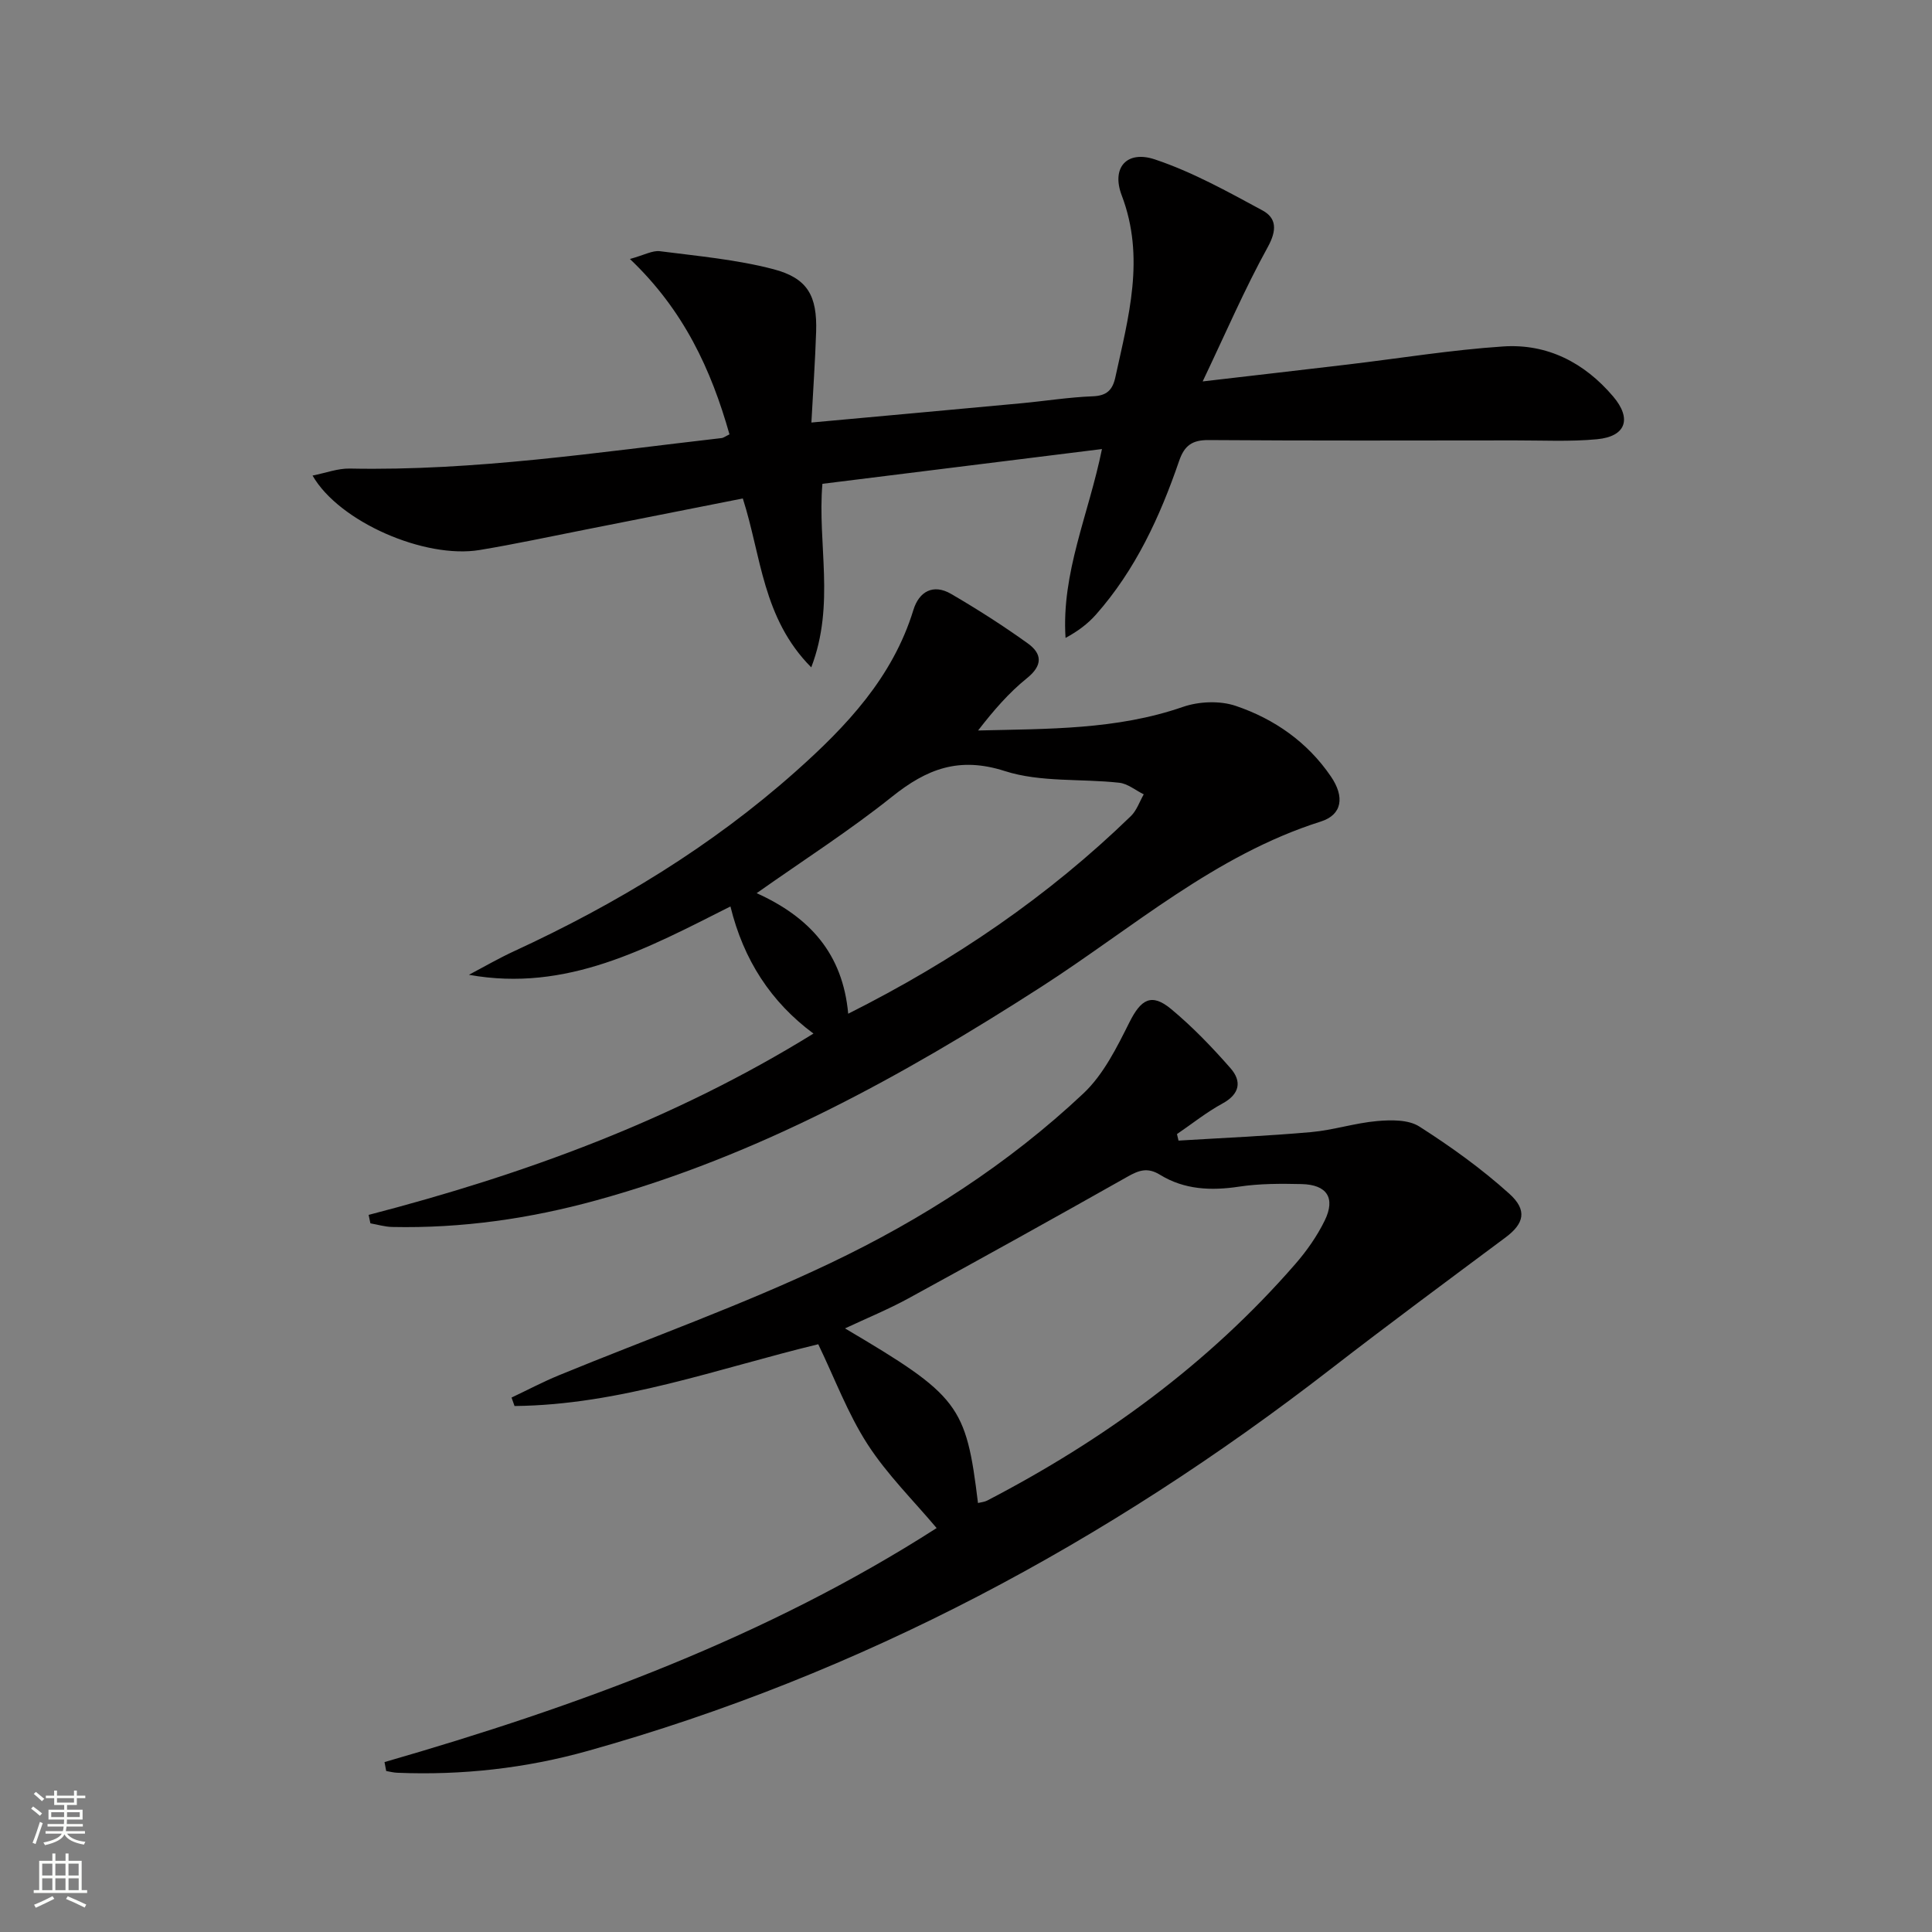
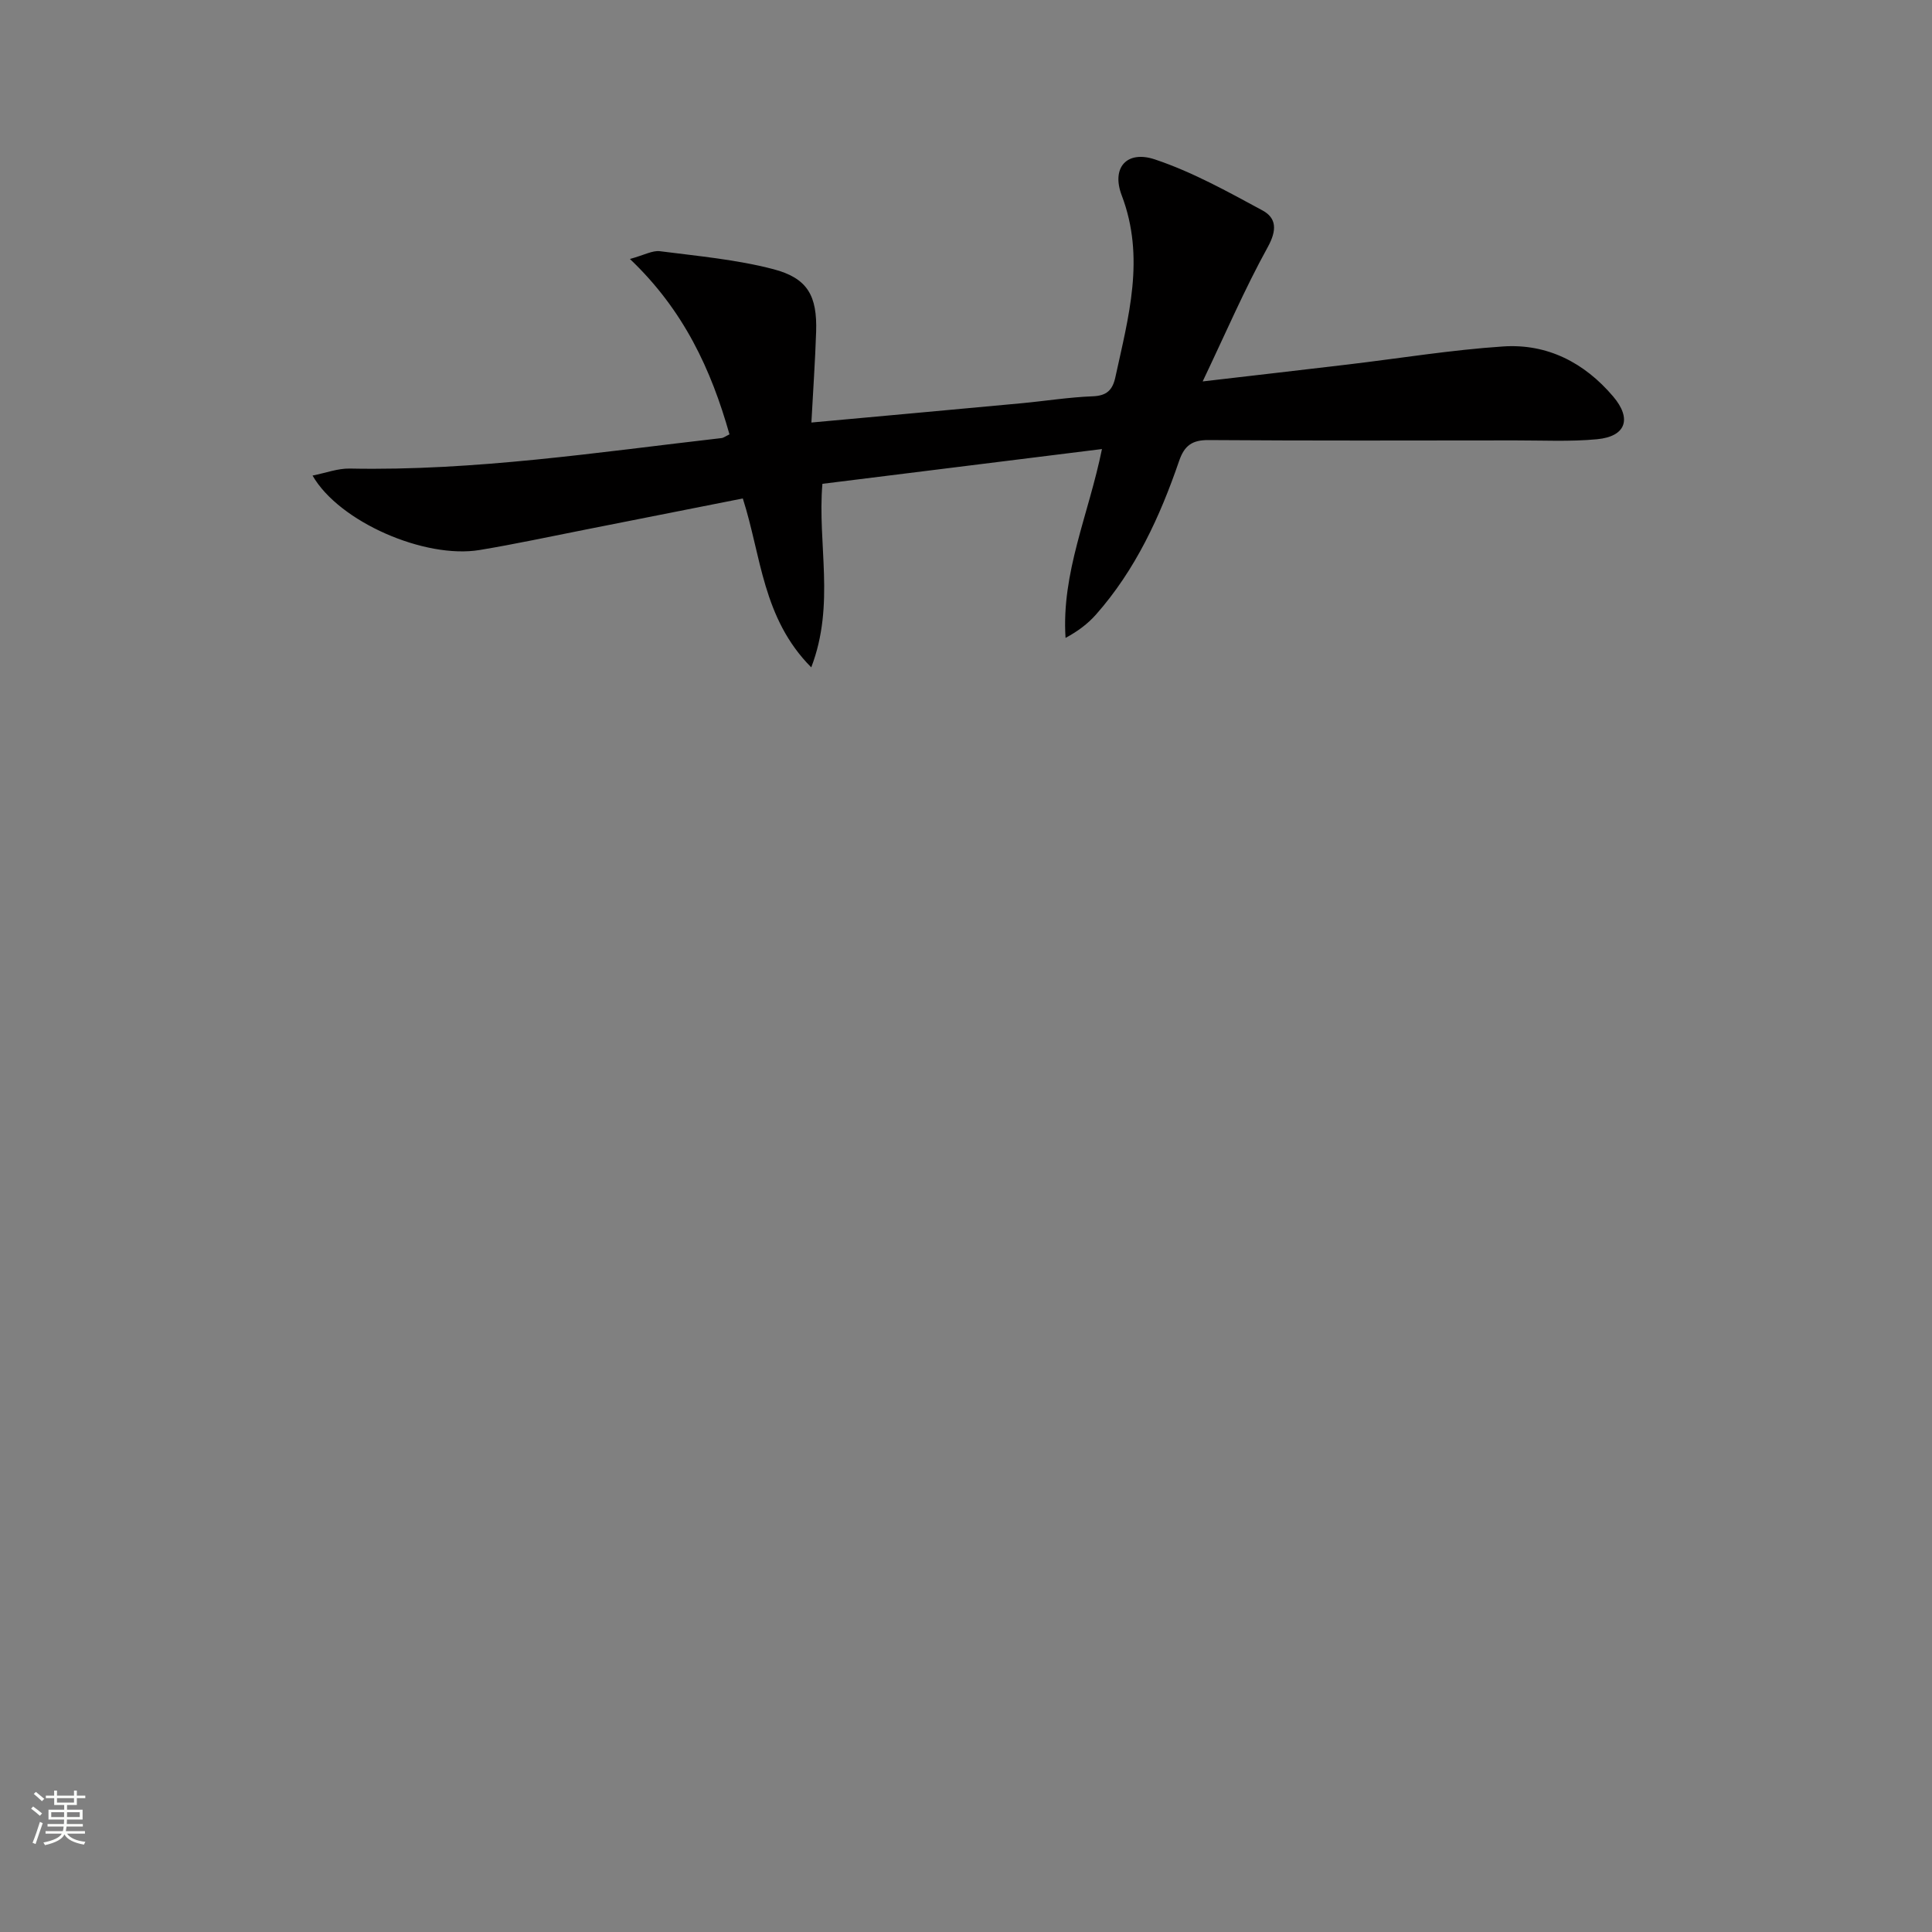
<svg xmlns="http://www.w3.org/2000/svg" enable-background="new 0 0 400 400" viewBox="0 0 400 400">
  <rect x="0" y="0" width="400" height="400" fill="#808080" stroke="none" />
  <g fill="#010000">
-     <path d="m79.61 364.82c40.2-11.59 79.21-25.94 114.31-48.45-4.77-5.68-10.25-11.07-14.32-17.38-4.09-6.34-6.77-13.59-10.19-20.68-20.61 4.97-41.06 12.58-62.88 12.79-.21-.58-.42-1.17-.62-1.75 3.26-1.54 6.47-3.24 9.8-4.61 18.73-7.7 37.88-14.5 56.13-23.19 19.09-9.09 36.97-20.59 52.46-35.16 4.16-3.91 6.93-9.53 9.55-14.76 2.38-4.74 4.55-6.1 8.63-2.71 4.44 3.69 8.49 7.91 12.3 12.26 2.34 2.68 1.93 5.33-1.68 7.29-3.31 1.8-6.29 4.2-9.42 6.33.11.45.22.9.32 1.35 9.15-.56 18.32-.95 27.45-1.76 4.6-.41 9.1-1.89 13.7-2.29 2.89-.25 6.45-.31 8.7 1.13 6.53 4.17 12.9 8.74 18.64 13.92 3.83 3.45 3 6.22-.76 9.03-12.11 9.03-24.27 18.01-36.21 27.26-46.36 35.92-97.17 63.19-153.8 79.06-12.87 3.61-26.08 5.08-39.48 4.53-.76-.03-1.52-.23-2.28-.36-.1-.61-.22-1.23-.35-1.85zm122.87-53.64c.65-.16 1.34-.21 1.9-.5 24.14-12.55 45.82-28.32 63.76-48.93 2.38-2.73 4.54-5.8 6.13-9.05 2.28-4.68.46-7.43-4.79-7.55-4.31-.1-8.69-.11-12.93.53-5.81.88-11.34.64-16.37-2.45-2.59-1.6-4.4-.94-6.76.4-15.05 8.5-30.16 16.89-45.33 25.18-4.17 2.28-8.6 4.09-13.14 6.22 23.62 13.96 25.06 15.85 27.53 36.15z" />
    <path d="m249 78.97c11.07-1.29 20.59-2.38 30.1-3.51 10.7-1.27 21.37-3.02 32.11-3.73 9.14-.61 16.82 3.34 22.78 10.36 3.9 4.59 2.67 8.28-3.34 8.85-5.61.53-11.3.23-16.96.24-21.16.02-42.32.08-63.48-.07-3.42-.02-5 1.16-6.09 4.33-3.96 11.54-9.03 22.55-17.22 31.81-1.68 1.9-3.76 3.46-6.29 4.82-.88-13.5 4.78-25.53 7.54-39.1-19.51 2.43-38.61 4.81-57.88 7.2-1.06 12.44 2.7 24.94-2.31 38-10.12-10.19-10.33-23.04-14.17-34.97-10.85 2.15-21.67 4.3-32.49 6.43-7.32 1.44-14.62 3.02-21.98 4.24-11.34 1.89-29.11-5.81-34.61-15.41 2.77-.55 5.25-1.5 7.71-1.45 25.87.52 51.38-3.38 76.96-6.31.44-.05.85-.39 1.65-.77-3.79-13.4-9.46-25.71-20.61-36.31 2.99-.82 4.68-1.81 6.22-1.61 7.87 1.01 15.85 1.73 23.48 3.72 7.14 1.87 9.09 5.56 8.85 12.99-.2 6.08-.63 12.15-.98 18.76 14.99-1.37 29.18-2.66 43.37-3.98 4.96-.46 9.9-1.26 14.87-1.45 2.91-.11 4.11-1.29 4.69-3.93 2.71-12.47 6.23-24.77 1.32-37.67-2.19-5.75 1.06-9.39 6.88-7.44 7.74 2.59 15.04 6.65 22.27 10.56 2.94 1.59 2.99 4.12 1.09 7.58-4.77 8.64-8.69 17.77-13.48 27.82z" />
-     <path d="m76.32 251.53c32.17-8.35 63.12-19.62 92.1-37.54-8.82-6.54-14.47-15.23-17.19-26.32-17.23 8.68-33.89 17.81-54.15 14.15 3.13-1.65 6.2-3.43 9.41-4.91 21.11-9.74 40.83-21.69 58.23-37.17 10.5-9.34 20.1-19.47 24.39-33.46 1.17-3.81 4.1-5.47 7.8-3.32 5.44 3.17 10.76 6.57 15.87 10.24 2.96 2.12 3.18 4.53-.17 7.22-3.78 3.04-6.99 6.79-10.11 10.82 14.46-.36 28.66-.12 42.4-4.88 3.32-1.15 7.67-1.33 10.96-.21 7.97 2.7 14.83 7.48 19.69 14.61 2.88 4.22 2.35 7.92-2.09 9.33-21.91 6.94-38.97 22.05-57.76 34.15-28.91 18.61-58.77 35.05-92.15 44.25-13.85 3.82-27.96 5.85-42.35 5.54-1.51-.03-3.01-.49-4.51-.75-.14-.59-.25-1.17-.37-1.75zm99.29-41.65c22.03-11.06 41.43-24.34 58.52-40.91 1.21-1.17 1.8-2.99 2.67-4.51-1.69-.83-3.31-2.21-5.07-2.4-7.91-.88-16.3-.05-23.69-2.42-9.5-3.05-16.16-.44-23.33 5.29-8.77 7.01-18.27 13.09-28.05 19.99 10.98 4.97 17.82 12.51 18.95 24.96z" />
  </g>
  <path d="m6.44 374.46.42-.45c.65.47 1.27.95 1.85 1.44l-.45.49c-.65-.56-1.25-1.06-1.82-1.48m.93 7.33-.63-.26c.55-1.36 1.05-2.8 1.52-4.33.19.1.38.19.59.27-.46 1.29-.95 2.73-1.48 4.32m-.38-10.38.44-.42c.43.34 1.01.82 1.74 1.44l-.49.49c-.53-.51-1.09-1.01-1.69-1.51m2.5.35h1.72v-1.04h.59v1.04h3.52v-1.04h.59v1.04h1.75v.53h-1.75v1.42h-2.03v.97h3.22v2.03h-3.24c0 .35-.01.66-.03.93h3.32v.53h-3.37c-.03.27-.08.58-.15.94h3.96v.53h-3.71c.67.92 1.93 1.48 3.79 1.68-.13.24-.23.44-.29.59-2.13-.38-3.48-1.08-4.04-2.12-.43.97-1.77 1.72-4.03 2.23-.09-.19-.2-.37-.33-.55 2.1-.42 3.37-1.03 3.81-1.83h-3.36v-.53h3.58c.08-.29.13-.61.16-.94h-3.33v-.53h3.39c.02-.27.04-.58.04-.93h-3.23v-2.03h3.25v-.97h-2.07v-1.42h-1.73zm1.12 3.44v1h2.65c.01-.3.02-.44.01-.4v-.25-.35zm1.19-2h3.52v-.91h-3.52zm4.71 2h-2.63v.59c0 .15-.01.28-.01.4h2.64z" fill="#fbfcfa" />
-   <path d="m13.56 383.74h.63v1.52h2.72v6.07h1.13v.6h-11.06v-.6h1.13v-6.07h2.73v-1.52h.63v1.52h2.1v-1.52zm-2.69 8.83.38.56c-1.24.63-2.53 1.25-3.85 1.85-.1-.21-.21-.42-.34-.63 1.36-.55 2.63-1.15 3.81-1.78m-2.13-4.27h2.1v-2.45h-2.1zm0 3.04h2.1v-2.46h-2.1zm2.72-3.04h2.1v-2.45h-2.1zm0 3.04h2.1v-2.46h-2.1zm6.07 3.6c-1.41-.71-2.7-1.3-3.86-1.78l.35-.56c1.45.62 2.75 1.19 3.84 1.72zm-1.25-9.09h-2.1v2.45h2.1zm-2.09 5.49h2.1v-2.46h-2.1z" fill="#fbfcfa" />
</svg>